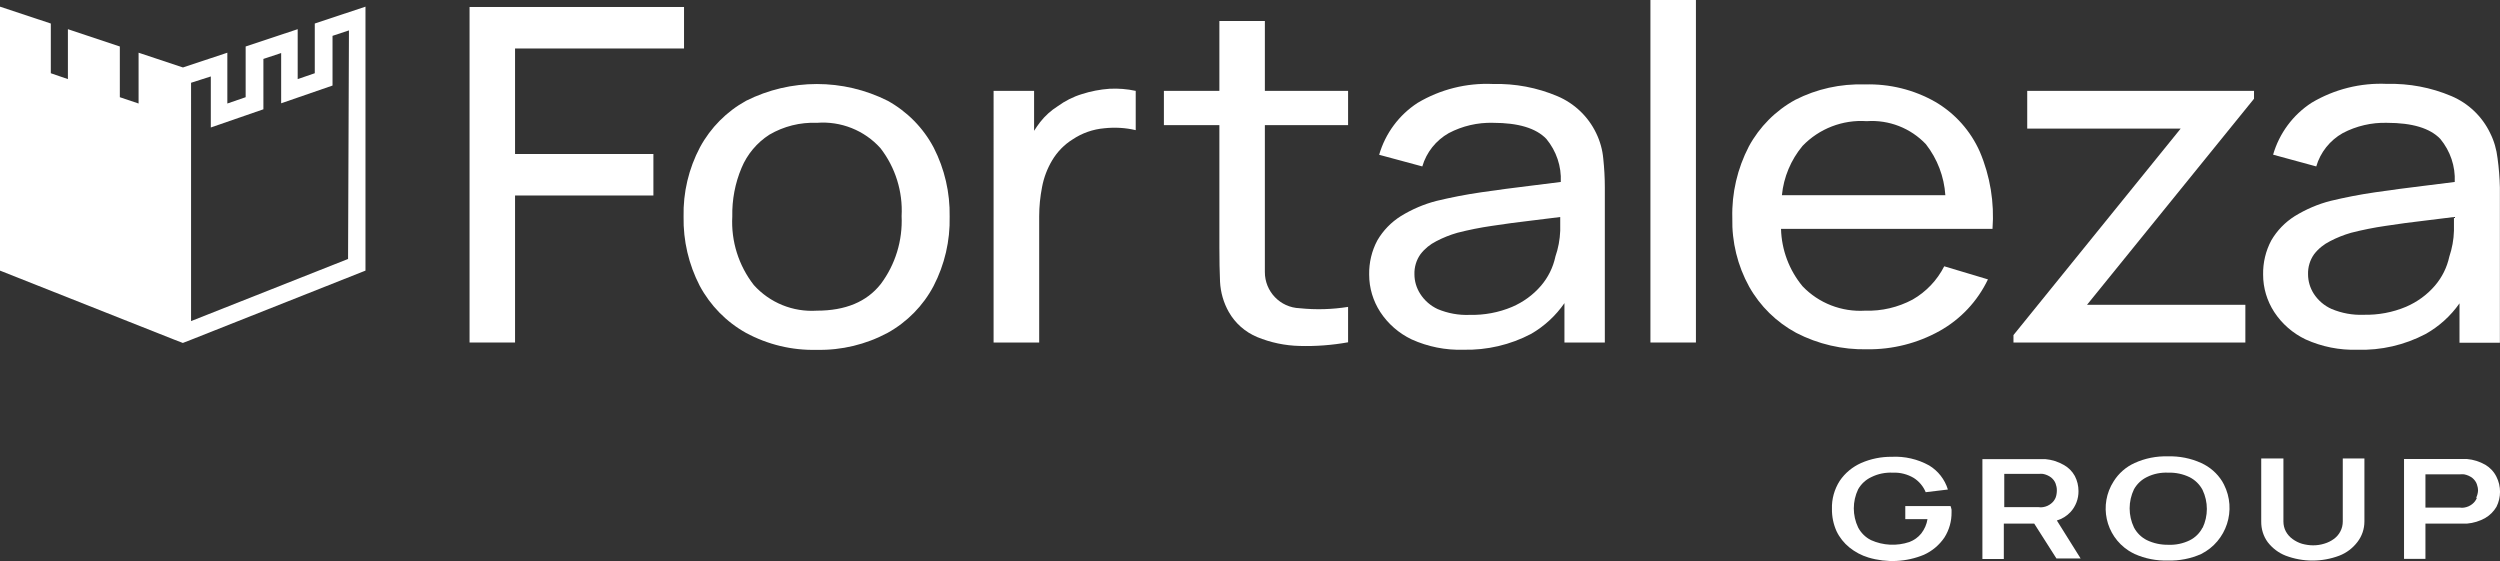
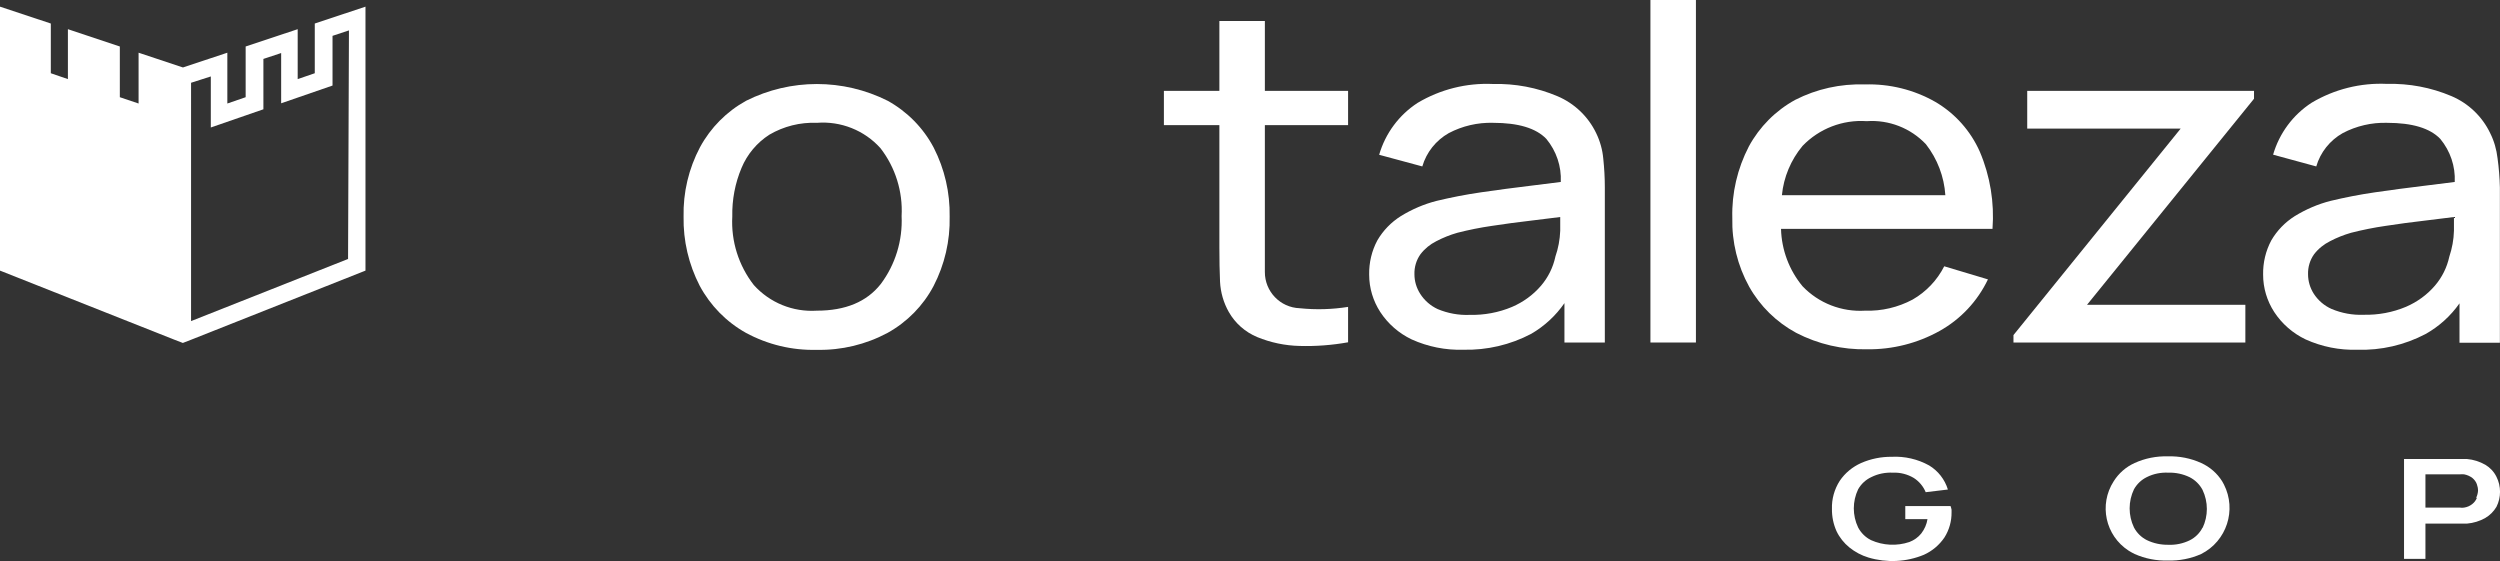
<svg xmlns="http://www.w3.org/2000/svg" id="Camada_2" viewBox="0 0 225.32 50.57">
  <rect x="0" y="0" width="225.32" height="50.57" fill="#333333" stroke="none" />
  <defs>
    <style>.cls-1{fill:#fff;}</style>
  </defs>
  <g id="Camada_1-2">
    <g id="Layer_2">
      <g id="Layer_1-2">
-         <polygon class="cls-1" points="46.42 4.37 61.65 4.37 61.65 .63 42.32 .63 42.32 30.87 46.42 30.87 46.42 17.62 58.89 17.62 58.89 13.88 46.42 13.88 46.42 4.37" />
        <path class="cls-1" d="M80,9.08c-4.01-2.01-8.74-2.01-12.75,0-1.76,.97-3.2,2.42-4.16,4.19-1.02,1.93-1.53,4.08-1.48,6.26-.04,2.16,.46,4.3,1.45,6.22,.96,1.79,2.4,3.26,4.17,4.25,1.96,1.06,4.16,1.59,6.39,1.53,2.22,.05,4.42-.48,6.38-1.53,1.76-.98,3.2-2.44,4.14-4.22,1-1.93,1.5-4.08,1.45-6.25,.04-2.16-.45-4.29-1.43-6.21-.94-1.79-2.39-3.26-4.16-4.24Zm-.62,16.52c-1.26,1.6-3.18,2.4-5.76,2.4-2.15,.14-4.24-.71-5.68-2.31-1.37-1.76-2.06-3.95-1.94-6.18-.03-1.5,.25-2.99,.83-4.37,.51-1.23,1.39-2.28,2.51-3,1.3-.76,2.78-1.13,4.28-1.07,2.16-.17,4.28,.67,5.73,2.28,1.35,1.74,2.03,3.92,1.91,6.12,.1,2.2-.56,4.37-1.88,6.13Z" />
-         <path class="cls-1" d="M97.51,8.48c-.79,.24-1.53,.62-2.19,1.1-.6,.38-1.13,.86-1.57,1.42-.2,.26-.38,.52-.55,.79v-3.6h-3.65V30.87h4.11v-11.38c0-.89,.09-1.77,.26-2.64,.16-.85,.47-1.66,.91-2.4,.46-.77,1.09-1.42,1.85-1.89,.85-.57,1.83-.91,2.85-1,.95-.1,1.9-.05,2.83,.17v-3.54c-.78-.17-1.57-.23-2.36-.19-.85,.06-1.68,.22-2.49,.48Z" />
        <path class="cls-1" d="M114,1.89h-4.1v6.3h-5v3.09h5v11c0,1.16,.02,2.2,.06,3.12,.05,.96,.32,1.89,.79,2.72,.58,1.02,1.48,1.81,2.56,2.26,1.22,.5,2.51,.77,3.83,.8,1.46,.04,2.92-.07,4.36-.33v-3.19c-1.44,.23-2.91,.27-4.36,.12-1.76-.06-3.15-1.51-3.14-3.27V11.28h7.5v-3.09h-7.5V1.89Z" />
        <path class="cls-1" d="M143.86,12c-.72-1.5-1.96-2.68-3.49-3.33-1.84-.78-3.82-1.15-5.81-1.1-2.38-.11-4.74,.48-6.79,1.7-1.68,1.09-2.91,2.75-3.47,4.68l3.89,1.05c.37-1.27,1.23-2.35,2.38-3,1.23-.65,2.61-.97,4-.93,2.27,0,3.87,.48,4.8,1.45,.9,1.09,1.37,2.47,1.3,3.88l-2.72,.34c-1.5,.18-3,.38-4.45,.59s-2.79,.48-4,.77c-1.15,.29-2.24,.76-3.25,1.38-.87,.55-1.59,1.29-2.11,2.18-.51,.95-.76,2.02-.74,3.1,0,1.19,.35,2.36,1,3.36,.7,1.07,1.68,1.92,2.83,2.47,1.46,.66,3.06,.98,4.66,.93,2.13,.05,4.23-.44,6.11-1.43,1.19-.69,2.22-1.64,3-2.77v3.55h3.64v-14c0-.86-.05-1.72-.14-2.57-.07-.8-.29-1.58-.64-2.3Zm-3.68,11.15c-.21,.96-.65,1.85-1.29,2.6-.71,.83-1.61,1.48-2.61,1.91-1.21,.51-2.52,.75-3.83,.72-.98,.04-1.96-.14-2.87-.52-.65-.3-1.2-.78-1.58-1.38-.34-.53-.52-1.14-.52-1.76-.02-.64,.17-1.28,.54-1.8,.38-.5,.87-.9,1.43-1.18,.61-.32,1.24-.57,1.9-.76,1.02-.26,2.06-.47,3.1-.62,1.16-.18,2.38-.34,3.66-.49l2.51-.31v1.24c-.03,.8-.18,1.59-.44,2.34h0Z" />
        <rect class="cls-1" x="148.75" width="4.1" height="30.87" />
        <path class="cls-1" d="M175.23,24c-.64,1.26-1.63,2.3-2.85,3-1.31,.7-2.79,1.05-4.28,1-2.11,.13-4.18-.67-5.64-2.2-1.21-1.46-1.89-3.28-1.94-5.17h19.06c.18-2.37-.21-4.76-1.14-6.95-.83-1.88-2.23-3.45-4-4.49-1.94-1.11-4.15-1.65-6.38-1.58-2.17-.07-4.32,.4-6.26,1.39-1.77,.97-3.22,2.43-4.18,4.2-1.03,1.99-1.55,4.2-1.49,6.44-.05,2.16,.47,4.3,1.52,6.2,.99,1.76,2.46,3.2,4.24,4.16,1.97,1.02,4.17,1.53,6.39,1.48,2.28,.03,4.54-.54,6.53-1.65,1.9-1.06,3.42-2.68,4.36-4.65l-3.94-1.18Zm-12.77-10.85c1.5-1.56,3.62-2.38,5.78-2.23,2-.14,3.96,.62,5.34,2.08,1.03,1.32,1.64,2.92,1.75,4.59h-14.73c.16-1.63,.81-3.18,1.86-4.44Z" />
        <polygon class="cls-1" points="182.71 11.59 196.54 11.59 181.47 30.2 181.47 30.87 202.37 30.87 202.37 27.47 188.1 27.47 203.15 8.9 203.15 8.19 182.71 8.19 182.71 11.59" />
        <path class="cls-1" d="M225.1,14.27c-.09-.79-.31-1.57-.67-2.28-.72-1.5-1.96-2.68-3.49-3.33-1.84-.78-3.82-1.15-5.81-1.1-2.38-.11-4.74,.48-6.79,1.7-1.68,1.09-2.91,2.75-3.47,4.68l3.89,1.06c.37-1.27,1.23-2.35,2.38-3,1.23-.65,2.61-.97,4-.93,2.27,0,3.87,.48,4.8,1.45,.9,1.09,1.37,2.47,1.3,3.88l-2.72,.34c-1.5,.18-3,.38-4.45,.59s-2.79,.48-4,.77c-1.15,.29-2.24,.76-3.25,1.38-.87,.55-1.59,1.29-2.11,2.18-.51,.95-.76,2.02-.74,3.1,0,1.19,.35,2.36,1,3.36,.7,1.07,1.68,1.92,2.83,2.47,1.46,.66,3.06,.98,4.66,.93,2.13,.07,4.25-.42,6.14-1.41,1.22-.68,2.27-1.63,3.07-2.77v3.55h3.64v-14c-.02-.88-.09-1.75-.21-2.62Zm-4.35,8.87c-.21,.96-.65,1.85-1.29,2.6-.71,.83-1.61,1.48-2.61,1.91-1.21,.51-2.52,.75-3.83,.72-.98,.04-1.96-.14-2.87-.52-.66-.29-1.22-.77-1.61-1.37-.34-.53-.52-1.14-.52-1.76-.02-.64,.17-1.28,.54-1.8,.38-.5,.88-.9,1.44-1.18,.61-.32,1.24-.57,1.9-.76,1.02-.26,2.06-.47,3.1-.62,1.16-.18,2.37-.34,3.66-.49l2.51-.31v1.24c-.02,.8-.17,1.59-.42,2.34Z" />
        <path class="cls-1" d="M175.8,45.61h-4.08v1.18h2c-.07,.47-.27,.91-.56,1.29-.28,.35-.65,.61-1.07,.77-1.13,.38-2.37,.32-3.46-.17-.5-.25-.9-.65-1.16-1.14-.52-1.09-.52-2.35,0-3.44,.27-.48,.69-.87,1.19-1.1,.6-.3,1.26-.43,1.93-.4,.67-.03,1.33,.14,1.9,.48,.48,.31,.85,.75,1.07,1.28l2-.24c-.28-.91-.88-1.68-1.69-2.17-1.03-.57-2.2-.84-3.37-.78-.95-.01-1.89,.18-2.76,.56-.78,.35-1.45,.9-1.93,1.61-.48,.75-.73,1.64-.7,2.53-.01,.69,.13,1.37,.41,2,.27,.57,.67,1.07,1.16,1.47,.51,.41,1.09,.72,1.72,.91,1.65,.49,3.41,.41,5-.25,.75-.34,1.39-.88,1.85-1.56,.43-.68,.65-1.47,.64-2.27v-.23c-.02-.11-.05-.22-.09-.33Z" />
-         <path class="cls-1" d="M186.61,46.15c.47-.51,.73-1.19,.72-1.89,0-.47-.11-.94-.33-1.36-.23-.42-.58-.77-1-1-.51-.29-1.07-.47-1.65-.52h-5.68v9h1.93v-3.19h2.74l2,3.14h2.18l-2.14-3.42c.47-.14,.89-.4,1.23-.76Zm-1.34-1.3c-.09,.21-.22,.39-.4,.53-.22,.18-.47,.29-.75,.33-.12,.02-.25,.02-.37,0h-3.11v-3h3.11c.12-.01,.25-.01,.37,0,.27,.05,.53,.16,.75,.33,.18,.15,.32,.33,.4,.55,.07,.19,.11,.39,.11,.59,0,.23-.03,.46-.11,.67Z" />
        <path class="cls-1" d="M198.39,41.73c-.94-.43-1.97-.63-3-.6-1.03-.03-2.06,.17-3,.6-.78,.35-1.44,.93-1.89,1.65-1.35,2.1-.75,4.89,1.35,6.25,.17,.11,.36,.21,.54,.3,.94,.42,1.97,.62,3,.59,1.03,.03,2.06-.17,3-.59,2.3-1.16,3.21-3.97,2.05-6.26-.05-.1-.1-.19-.16-.29-.45-.72-1.11-1.3-1.89-1.65Zm.12,5.82c-.25,.5-.66,.9-1.16,1.15-.6,.29-1.26,.43-1.93,.4-.67,.01-1.33-.13-1.93-.42-.5-.25-.9-.65-1.16-1.14-.52-1.09-.52-2.35,0-3.44,.27-.48,.67-.86,1.16-1.1,.6-.3,1.26-.43,1.93-.4,.67-.02,1.33,.12,1.93,.41,.49,.25,.9,.65,1.16,1.14,.52,1.09,.52,2.35,0,3.44v-.04Z" />
-         <path class="cls-1" d="M211.15,47c0,.31-.07,.62-.22,.9-.14,.27-.34,.5-.59,.68-.26,.19-.55,.33-.86,.42-.32,.1-.66,.15-1,.15-.34,0-.67-.05-1-.14-.31-.09-.6-.24-.86-.43-.25-.18-.45-.41-.6-.68-.15-.28-.22-.59-.22-.9v-5.68h-2v5.68c-.01,.67,.19,1.33,.59,1.87,.42,.54,.97,.96,1.61,1.21,1.56,.59,3.28,.59,4.84,0,.65-.25,1.21-.68,1.63-1.23,.41-.53,.63-1.18,.63-1.85v-5.68h-1.95v5.68Z" />
        <path class="cls-1" d="M224,41.89c-.51-.29-1.07-.47-1.65-.52h-5.68v9h1.93v-3.18h3.75c.58-.05,1.14-.22,1.65-.51,.41-.24,.76-.59,1-1,.43-.85,.43-1.86,0-2.71-.22-.45-.57-.82-1-1.08Zm-.77,3c-.09,.21-.22,.39-.4,.53-.22,.18-.47,.29-.75,.33-.12,.02-.25,.02-.37,0h-3.11v-3h3.11c.12-.01,.25-.01,.37,0,.27,.05,.53,.16,.75,.33,.18,.15,.32,.33,.4,.55,.07,.19,.11,.39,.11,.59-.01,.22-.07,.43-.16,.63l.05,.04Z" />
        <path class="cls-1" d="M28.37,2.12V6.6l-1.54,.53V2.63l-4.69,1.56v4.57l-1.65,.57V4.75l-4,1.33-4-1.33v4.58l-1.69-.57V4.19l-4.68-1.56V7.13l-1.54-.53V2.12L0,.6V24.39l15.7,6.22,.78,.3,.77-.3,15.69-6.22V.6l-4.57,1.52Zm3,21.22l-14.15,5.6V7.46l1.78-.57v4.6l4.74-1.64V5.31l1.6-.53v4.53l4.63-1.6V3.23l1.48-.49-.08,20.6Z" />
      </g>
    </g>
  </g>
</svg>